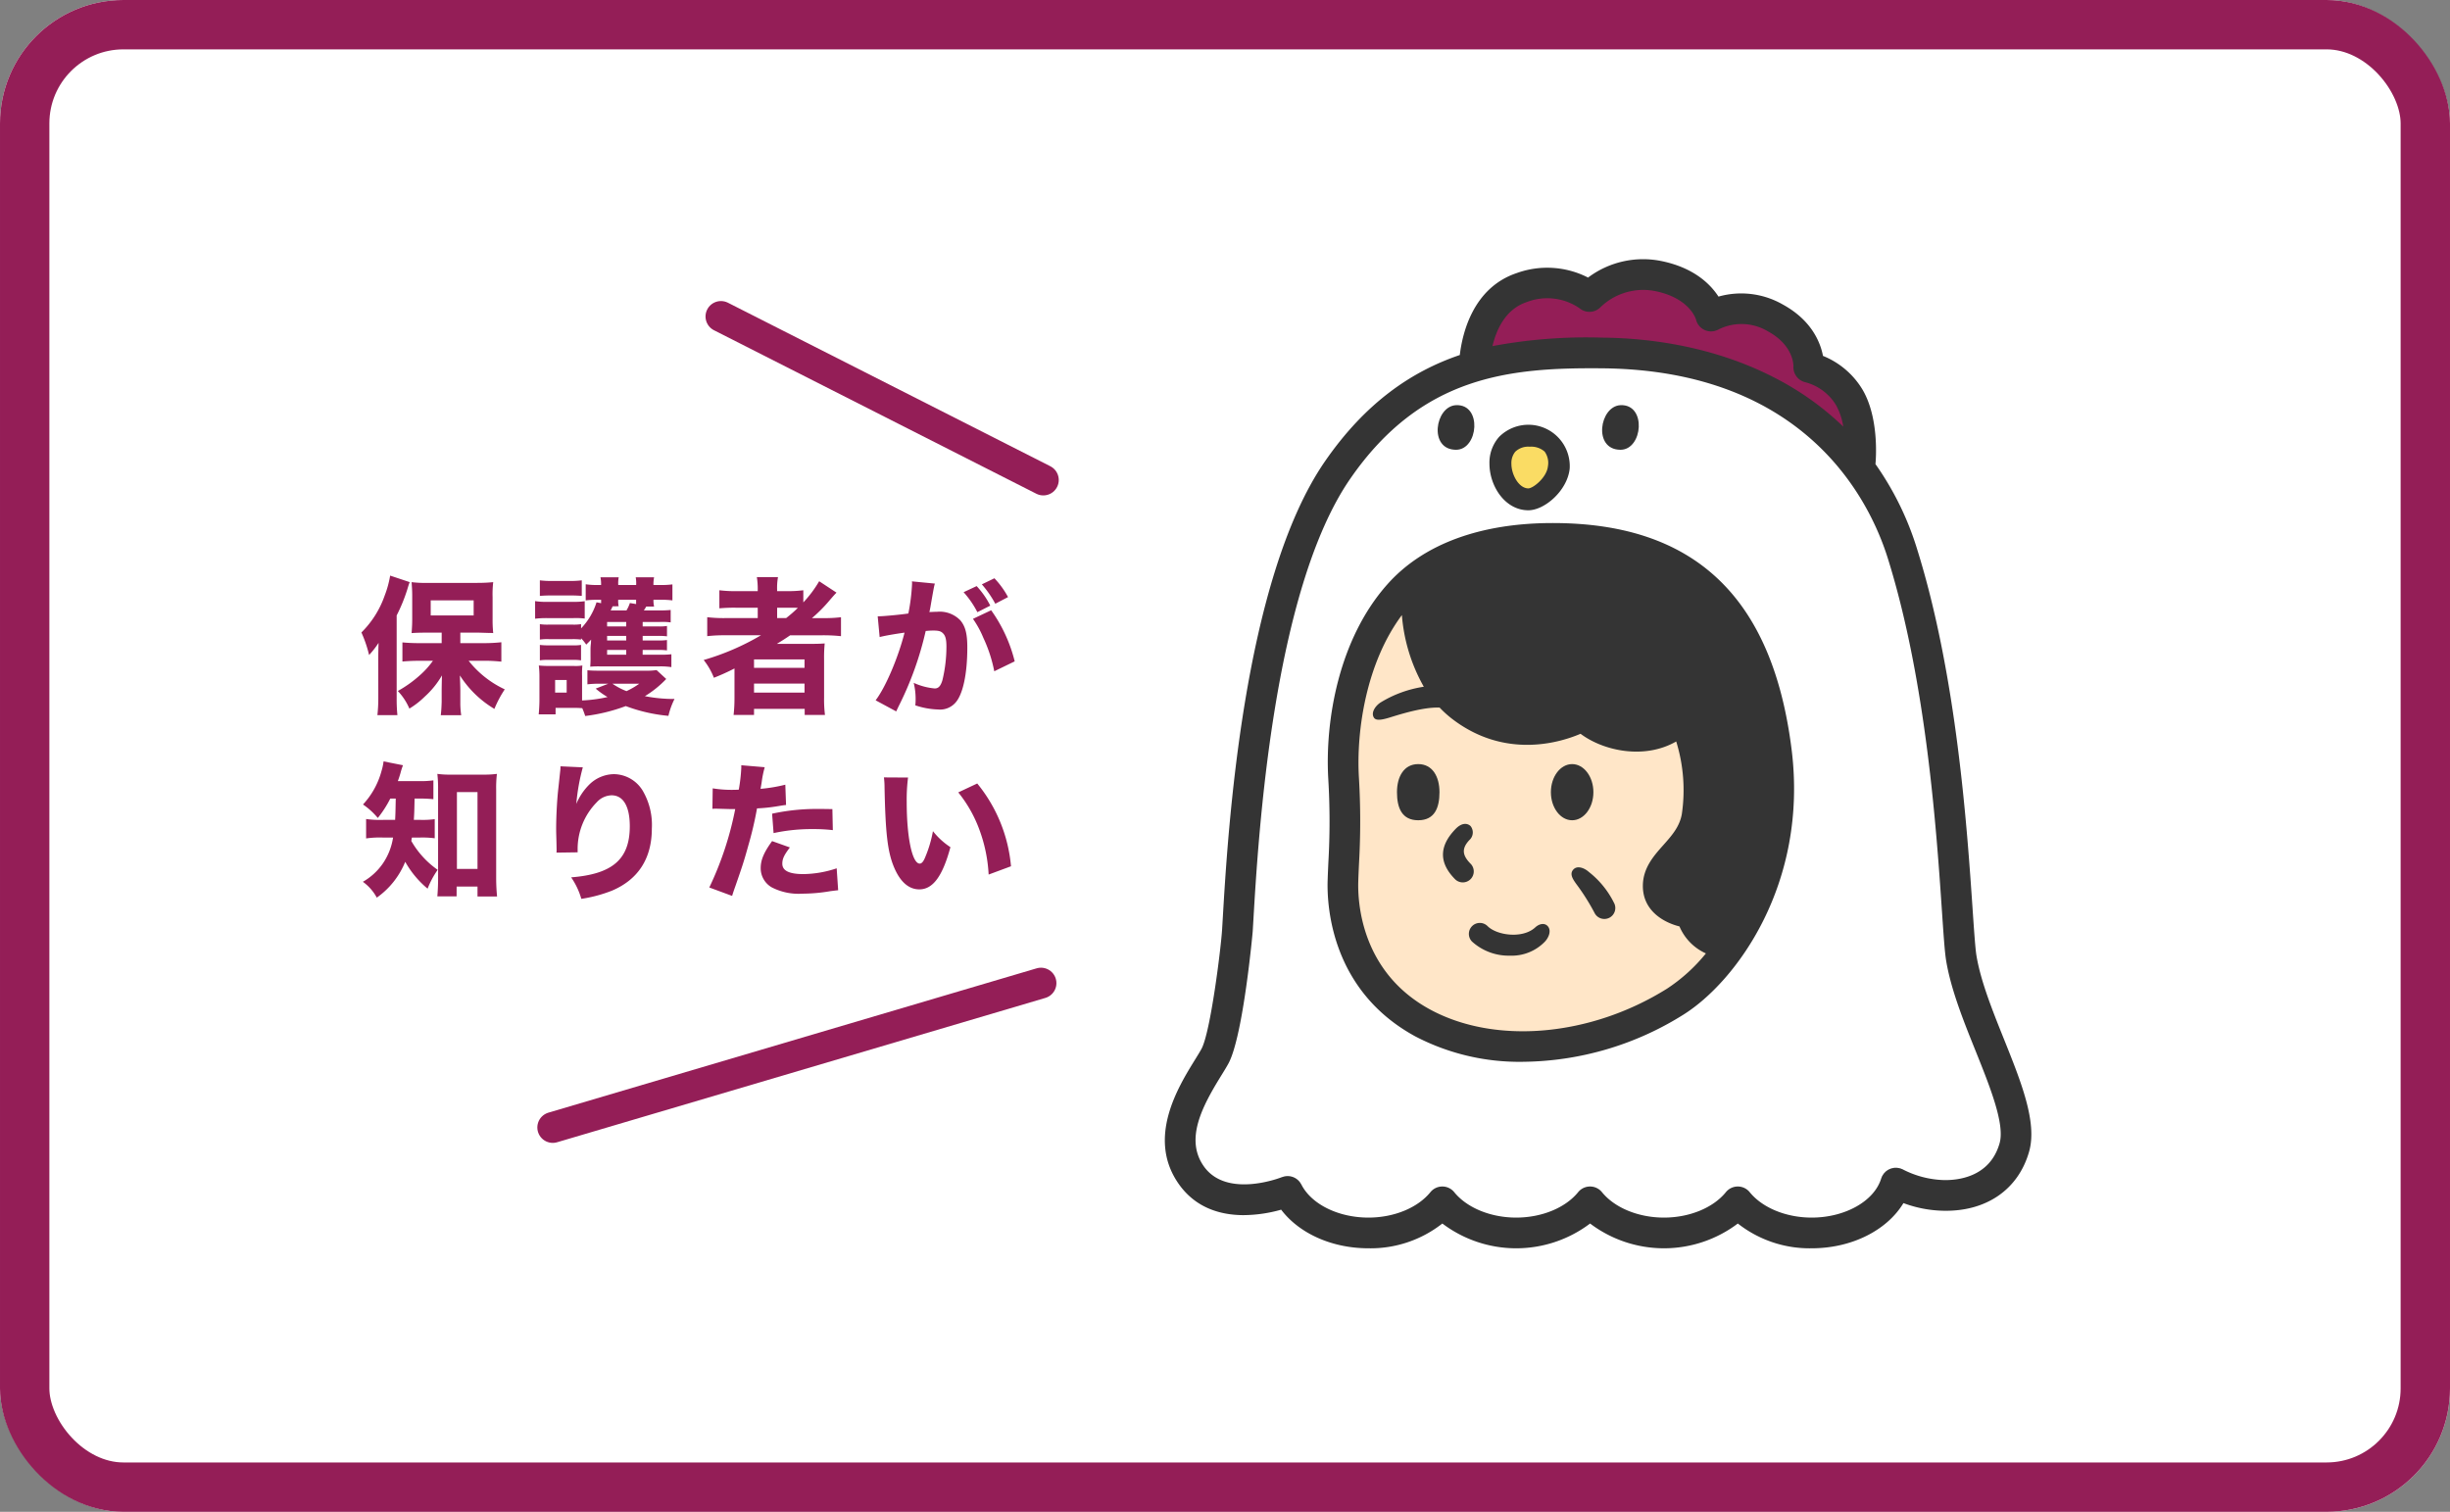
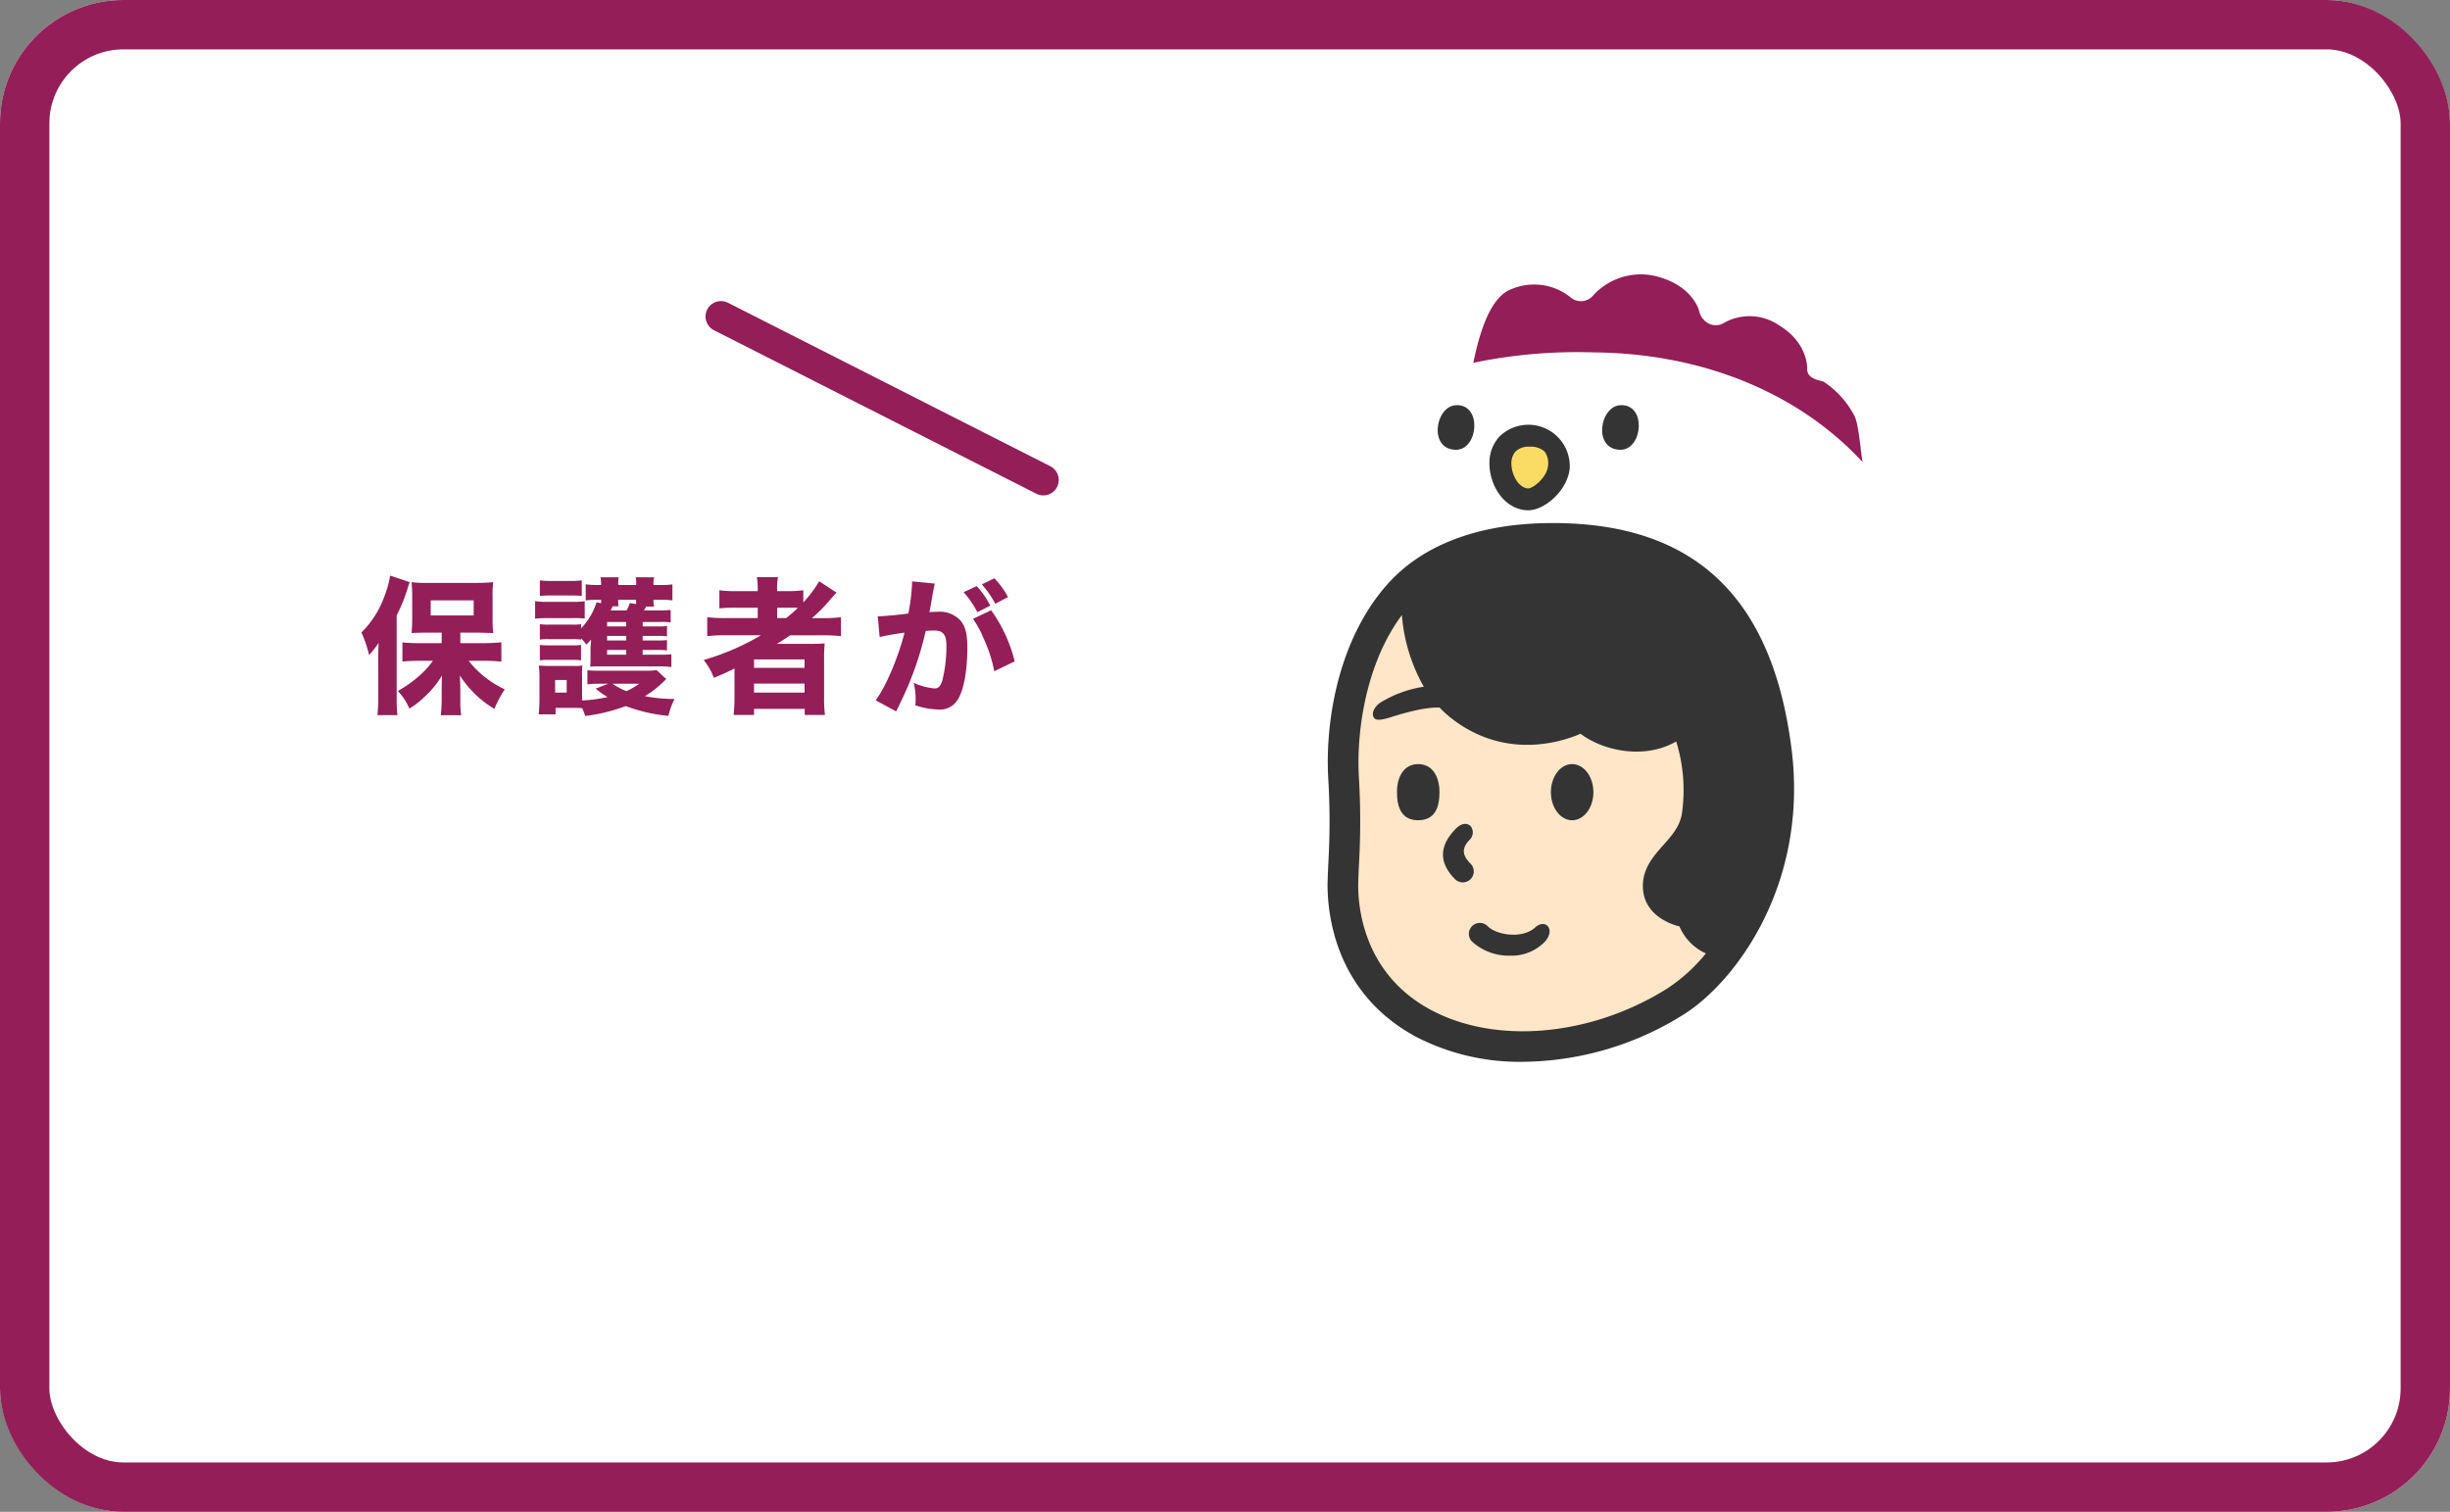
<svg xmlns="http://www.w3.org/2000/svg" id="コンポーネント_15_2" data-name="コンポーネント 15 – 2" width="397" height="245" viewBox="0 0 397 245">
  <rect x="0" y="0" width="397" height="245" fill="#808080" stroke="none" />
  <g id="長方形_2094" data-name="長方形 2094" fill="#fff" stroke="#941e57" stroke-width="8">
    <rect width="397" height="245" rx="20" stroke="none" />
    <rect x="4" y="4" width="389" height="237" rx="16" fill="none" />
  </g>
  <g id="グループ_4491" data-name="グループ 4491" transform="translate(65.914 66.288)">
    <line id="線_363" data-name="線 363" x2="52.237" y2="26.497" transform="translate(50.91 -15)" fill="none" stroke="#941e57" stroke-linecap="round" stroke-width="5" />
-     <line id="線_364" data-name="線 364" y1="23.389" x2="79.113" transform="translate(23.656 93.034)" fill="none" stroke="#941e57" stroke-linecap="round" stroke-width="5" />
    <path id="パス_12158" data-name="パス 12158" d="M-93.432-9.624H-97.08c-1.128,0-1.92-.048-2.712-.12v3.1c.768-.072,1.776-.12,2.712-.12h2.232a13.517,13.517,0,0,1-2.016,2.256,19.628,19.628,0,0,1-3.672,2.64A9.667,9.667,0,0,1-98.664.984a13.312,13.312,0,0,0,2.448-1.9,14.23,14.23,0,0,0,2.832-3.48c-.048,1.656-.048,2.472-.048,2.5V-.1c-.024.744-.048,1.344-.144,2.16h3.312A13.421,13.421,0,0,1-90.408-.1V-1.872c0-.6-.048-1.9-.072-2.52a16.853,16.853,0,0,0,5.592,5.424,17.942,17.942,0,0,1,1.68-3.168,16.118,16.118,0,0,1-5.856-4.632H-86.4c.768,0,1.7.048,2.64.144V-9.768a26.118,26.118,0,0,1-2.736.144h-3.912v-1.7h3.024l1.584.048a5.475,5.475,0,0,1,.72.024,21.341,21.341,0,0,1-.1-2.352v-3.48a16.9,16.9,0,0,1,.1-2.424,25.932,25.932,0,0,1-2.664.12h-7.92a17.982,17.982,0,0,1-2.64-.12c.048.72.1,1.3.1,2.232v3.648c0,1.008-.048,1.656-.1,2.376.6-.048,1.368-.072,2.376-.072h2.5Zm-1.776-6.936h6.96v2.448h-6.96ZM-103.7-.744a24.751,24.751,0,0,1-.144,2.784h3.24a25.7,25.7,0,0,1-.12-2.76V-14.112a27.361,27.361,0,0,0,1.68-4.08c.264-.864.288-.96.432-1.32l-3.168-1.056a16.324,16.324,0,0,1-.888,3.24,15.648,15.648,0,0,1-3.768,5.976A20.291,20.291,0,0,1-105.192-7.7a13.921,13.921,0,0,0,1.536-1.968c-.048,1.464-.048,1.944-.048,2.52Zm42.84-7.776h2.472a9.432,9.432,0,0,1,1.464.072v-1.68a9.432,9.432,0,0,1-1.464.072h-2.472V-10.8h2.5a10.4,10.4,0,0,1,1.44.072v-1.68a6.934,6.934,0,0,1-1.44.072h-2.5v-.72h2.784a9.786,9.786,0,0,1,1.752.072V-15a15.774,15.774,0,0,1-1.8.072h-2.544c.168-.264.24-.36.384-.624h1.272a4.577,4.577,0,0,1-.1-1.1h1.08a13.947,13.947,0,0,1,1.992.1v-2.592a13.947,13.947,0,0,1-1.992.1h-1.08a5.423,5.423,0,0,1,.1-1.248h-2.976a5.388,5.388,0,0,1,.072,1.248h-2.9a4.94,4.94,0,0,1,.072-1.248H-67.7a5.694,5.694,0,0,1,.1,1.248h-.5a12.144,12.144,0,0,1-1.992-.12v2.616a13.16,13.16,0,0,1,1.728-.1h.768v.552l-.744-.144a10.677,10.677,0,0,1-2.5,4.224V-12.7a7.451,7.451,0,0,1-1.416.072h-3.792A8.163,8.163,0,0,1-77.52-12.7v2.5a8.592,8.592,0,0,1,1.464-.072h3.792a9.546,9.546,0,0,1,1.416.072v-.216a6.867,6.867,0,0,1,.84,1.032c.384-.384.5-.48.792-.816-.024.456-.024.456-.024.552a8.4,8.4,0,0,0-.072,1.032v1.152a15.982,15.982,0,0,1-.048,1.656,15.687,15.687,0,0,1,1.584-.048h9.624a11.361,11.361,0,0,1,1.944.12V-7.824a11.483,11.483,0,0,1-1.56.072h-3.1Zm-2.664,0v.768h-3.1V-8.52Zm0-1.536h-3.1V-10.8h3.1Zm0-2.28h-3.1v-.72h3.1ZM-64.752-15.6a4.038,4.038,0,0,1-.072-1.056h2.9v.7l-1.008-.168a6.105,6.105,0,0,1-.552,1.2h-2.568c.048-.1.048-.1.144-.264a2.22,2.22,0,0,1,.192-.408Zm6.144,10.344a11.26,11.26,0,0,1-1.8.1h-7.416c-.96,0-1.488-.024-1.992-.072v2.28a15.532,15.532,0,0,1,1.992-.1h1.392l-2.04.792a12.558,12.558,0,0,0,1.92,1.368,22.668,22.668,0,0,1-4.128.552V-4.32A13.666,13.666,0,0,1-70.632-6a6.413,6.413,0,0,1-1.416.072h-3.984A16.493,16.493,0,0,1-77.688-6a14.592,14.592,0,0,1,.1,1.848V-.384c0,.7-.048,1.536-.12,2.3h2.736V.864h2.928c.576,0,.888.024,1.392.048a12.21,12.21,0,0,1,.48,1.272A28.634,28.634,0,0,0-63.6.576,26.316,26.316,0,0,0-56.688,2.16,12.086,12.086,0,0,1-55.7-.576a24.336,24.336,0,0,1-4.8-.456,16.823,16.823,0,0,0,3.456-2.784Zm-2.808,2.208a12.605,12.605,0,0,1-2.064,1.2,10.65,10.65,0,0,1-2.28-1.2Zm-13.632-.6h1.872v2.04h-1.872ZM-77.52-17.28c.648-.048,1.1-.072,2.04-.072h2.712c.936,0,1.416.024,2.04.072V-19.8a15.169,15.169,0,0,1-2.04.1H-75.48a15.169,15.169,0,0,1-2.04-.1Zm-.768,3.7a14.5,14.5,0,0,1,1.944-.1H-72.1a11.449,11.449,0,0,1,1.848.072v-2.808a12.585,12.585,0,0,1-1.944.1h-4.152a10.7,10.7,0,0,1-1.944-.12Zm.768,6.744a8.151,8.151,0,0,1,1.44-.072h3.768a7.883,7.883,0,0,1,1.464.072v-2.5a7.6,7.6,0,0,1-1.44.072h-3.768a11.3,11.3,0,0,1-1.464-.072ZM-41.688-10.9a40.251,40.251,0,0,1-9.288,4.008,11.1,11.1,0,0,1,1.656,2.88A34.816,34.816,0,0,0-45.984-5.52V-.792a24.585,24.585,0,0,1-.144,2.808h3.312V1.032h8.208v.984h3.288a20.316,20.316,0,0,1-.144-2.808V-6.936a23.561,23.561,0,0,1,.1-2.64c-.624.048-1.344.072-2.52.072H-39.12c.744-.456,1.368-.84,2.16-1.392h5.136a26.469,26.469,0,0,1,3.1.144v-3.072a21.55,21.55,0,0,1-2.808.144h-1.9a23.835,23.835,0,0,0,2.9-2.928c.624-.72.792-.912,1.08-1.2l-2.808-1.848a18.878,18.878,0,0,1-2.568,3.432v-1.968a20.586,20.586,0,0,1-2.736.144h-1.512v-.24a9.746,9.746,0,0,1,.144-2.04H-42.36a11.909,11.909,0,0,1,.144,2.04v.24h-3.36a21.117,21.117,0,0,1-2.856-.144v2.928a25.872,25.872,0,0,1,2.736-.1h3.48v1.68h-5.208a22.679,22.679,0,0,1-2.976-.144v3.072a24.753,24.753,0,0,1,2.928-.144Zm2.616-2.784v-1.68h1.824c.72,0,.984,0,1.536.024a22.294,22.294,0,0,1-1.9,1.656Zm-3.744,6.7h8.184v1.368h-8.184Zm0,3.912h8.184v1.464h-8.184ZM-8.856-17.88a15.37,15.37,0,0,1,2.232,3.24L-4.536-15.7a13.591,13.591,0,0,0-2.208-3.168ZM-5.9-19.152A17.324,17.324,0,0,1-3.72-16.008l2.064-1.08a14.15,14.15,0,0,0-2.208-3.048Zm-1.44,5.592a15.7,15.7,0,0,1,1.68,3.072A23.132,23.132,0,0,1-3.888-5.064L-.576-6.672a24.172,24.172,0,0,0-3.816-8.28Zm-15.12,2.952c.7-.192,2.328-.48,4.032-.72C-19.44-7.32-21.48-2.5-23.112-.36l3.336,1.8c.144-.312.168-.36.384-.816A53.041,53.041,0,0,0-15-11.592a11.767,11.767,0,0,1,1.2-.072c.864,0,1.248.1,1.56.408.432.384.6,1.008.6,2.16a23.1,23.1,0,0,1-.648,5.472c-.288.96-.648,1.344-1.248,1.344a10.347,10.347,0,0,1-3.408-.912,10.908,10.908,0,0,1,.312,2.568A9.495,9.495,0,0,1-16.68.456a12.591,12.591,0,0,0,3.672.672A3.326,3.326,0,0,0-10.2.048C-8.976-1.272-8.256-4.608-8.256-8.9c0-2.256-.312-3.432-1.128-4.416a4.634,4.634,0,0,0-3.744-1.392c-.36,0-.7.024-1.272.048.072-.288.072-.312.168-.816.336-1.968.528-3,.552-3.1a5.9,5.9,0,0,1,.168-.7l-3.72-.36a2.373,2.373,0,0,1,.024.36,32.245,32.245,0,0,1-.6,4.848c-1.224.192-4.1.456-4.824.456h-.144Z" transform="translate(99.086 47.56)" fill="#941e57" />
-     <path id="パス_12159" data-name="パス 12159" d="M-100.872-14.5c-.048,2.376-.048,2.376-.1,3.456h-1.944a15.444,15.444,0,0,1-2.76-.144V-8.04a15.5,15.5,0,0,1,2.688-.144h1.68a10.12,10.12,0,0,1-1.7,4.272,9.865,9.865,0,0,1-3.192,2.9,7.56,7.56,0,0,1,2.256,2.568,13.179,13.179,0,0,0,4.608-5.808A15.5,15.5,0,0,0-95.712.1,14.457,14.457,0,0,1-94.08-2.952a14.451,14.451,0,0,1-4.272-4.68c.048-.24.048-.312.1-.552h1.344a15.225,15.225,0,0,1,2.352.12v-3.1a14.09,14.09,0,0,1-2.232.12h-1.152c.072-1.224.072-1.224.12-3.456h.672a22.389,22.389,0,0,1,2.376.1v-3.048a15.382,15.382,0,0,1-2.376.12h-3.384c.24-.672.312-.912.432-1.32A10.75,10.75,0,0,1-99.7-19.9l-3.144-.624a9.278,9.278,0,0,1-.336,1.56,12.9,12.9,0,0,1-3,5.424,11.735,11.735,0,0,1,2.4,2.184A17.368,17.368,0,0,0-101.76-14.5ZM-91.008-.24h3.384V1.368h3.168C-84.552.336-84.6-.6-84.6-1.7v-14.28a18.8,18.8,0,0,1,.12-2.52,15.441,15.441,0,0,1-2.232.12H-91.9a14.464,14.464,0,0,1-2.232-.12,20.158,20.158,0,0,1,.12,2.52V-1.416c0,.936-.048,1.92-.12,2.76h3.12Zm.048-15.312h3.336V-3.1H-90.96Zm16.776-4.176a5.221,5.221,0,0,1-.048.84c-.048.432-.144,1.392-.312,2.9-.192,1.728-.336,4.368-.336,6.408,0,.5.024,1.224.048,2.088.024,1.272.024,1.272.024,1.368a2.488,2.488,0,0,1-.024.384l3.432-.048v-.36A10.8,10.8,0,0,1-68.3-13.9a3.35,3.35,0,0,1,2.4-1.128c1.9,0,2.952,1.8,2.952,5.016,0,5.328-2.784,7.752-9.5,8.28A11.975,11.975,0,0,1-70.8,1.752,22.518,22.518,0,0,0-65.856.432c4.272-1.8,6.48-5.232,6.48-10.056a10.946,10.946,0,0,0-1.3-5.832,5.529,5.529,0,0,0-4.848-3A5.793,5.793,0,0,0-69.48-16.8a9.685,9.685,0,0,0-2.136,3.168A32.786,32.786,0,0,1-70.56-19.56ZM-49.56-12.84c.216,0,.288-.024.456-.024l2.568.072h.672a52.873,52.873,0,0,1-4.2,12.7l3.7,1.368c.12-.432.312-.984.552-1.656,1.1-3.168,1.368-3.96,2.088-6.576a57.905,57.905,0,0,0,1.392-5.952,27.125,27.125,0,0,0,3.384-.36c.864-.144.864-.144,1.32-.192l-.12-3.288a25.205,25.205,0,0,1-4.008.672c.072-.48.1-.528.192-1.176a16.839,16.839,0,0,1,.48-2.328L-44.88-19.9v.408a27.272,27.272,0,0,1-.408,3.552c-.6.024-.624.024-.792.024a18.919,18.919,0,0,1-3.432-.24Zm19.44.048c-1.512-.024-1.608-.024-2.208-.024a33.954,33.954,0,0,0-7.56.768l.24,3.144a29.18,29.18,0,0,1,6.5-.648,25.642,25.642,0,0,1,3.1.168Zm-9.768,5.184c-1.344,1.848-1.848,3.072-1.848,4.368A3.568,3.568,0,0,0-39.96-.12,9.461,9.461,0,0,0-34.992.912,27.173,27.173,0,0,0-30.408.5c.6-.072.792-.1,1.224-.144l-.24-3.552a17.521,17.521,0,0,1-5.376.936c-2.328,0-3.432-.552-3.432-1.68,0-.792.264-1.368,1.224-2.64Zm18.12-10.32a12.749,12.749,0,0,1,.1,1.608c.144,7.272.48,10.32,1.464,12.768C-19.2-1.056-17.784.216-16.032.216c2.208,0,3.768-2.136,5.04-6.84a11.807,11.807,0,0,1-2.832-2.592A20.075,20.075,0,0,1-15.1-4.944c-.264.648-.552.984-.864.984-1.224,0-2.112-4.248-2.112-9.984a28.166,28.166,0,0,1,.216-3.96ZM-9.72-15.5A21.229,21.229,0,0,1-6.264-9.36,24.5,24.5,0,0,1-4.8-2.184l3.624-1.344A24.593,24.593,0,0,0-6.648-16.944Z" transform="translate(99.086 77.624)" fill="#941e57" />
  </g>
  <g id="グループ_4524" data-name="グループ 4524" transform="translate(7358.751 -80.707)">
    <g id="グループ_4519" data-name="グループ 4519" transform="translate(-7170 122.707)">
      <path id="パス_12034" data-name="パス 12034" d="M171.019,150.239c-1.788-4.5-3.637-9.146-4.3-13.15-.184-1.122-.367-3.84-.6-7.281-.863-12.829-2.469-36.707-8.639-56.625a47.284,47.284,0,0,0-6.477-13.35c.075-.8.58-7.2-1.981-11.648a12.743,12.743,0,0,0-6.183-5.356,11.69,11.69,0,0,0-6.273-8.085,12.893,12.893,0,0,0-9.982-1.231c-1.256-1.952-3.787-4.492-8.724-5.553a14.152,14.152,0,0,0-11.573,2.562,13.842,13.842,0,0,0-11.093-.71c-6.831,2.312-8.472,9.5-8.866,12.88-7.484,2.567-14.642,7.457-20.96,16.679C52.54,78.1,50.221,117.945,49.458,131.038c-.043.745-.082,1.4-.117,1.968-.178,2.876-1.787,16.053-3.2,18.709-.233.437-.585,1.012-.993,1.679-2.629,4.292-7.523,12.282-2.611,19.465,2.681,3.922,6.654,4.988,10.18,4.988a21.767,21.767,0,0,0,5.82-.856c2.81,3.739,7.908,6.068,13.589,6.068a17.959,17.959,0,0,0,11.494-3.894,18.909,18.909,0,0,0,22.988,0,18.909,18.909,0,0,0,22.988,0,17.959,17.959,0,0,0,11.494,3.894c6.228,0,11.708-2.823,14.277-7.1a18.63,18.63,0,0,0,6.1,1.2c6.735.185,11.779-3.3,13.459-9.313C176.2,163.267,173.684,156.939,171.019,150.239Z" transform="translate(-37.645 -25.196)" fill="#fff" />
      <path id="パス_12035" data-name="パス 12035" d="M112.988,30.074a9.457,9.457,0,0,1,9.518,1.208,2.588,2.588,0,0,0,3.8-.234,10.451,10.451,0,0,1,9.963-3.14c6.066,1.431,7.152,5.519,7.182,5.632a3,3,0,0,0,1.606,2.109,2.553,2.553,0,0,0,2.5-.172,8.477,8.477,0,0,1,8.833.421c4.65,2.811,4.576,6.817,4.574,6.931-.1,1.514,1.294,1.871,2.631,2.2a14.806,14.806,0,0,1,5.058,5.616c.628,1.2,1.024,5.865,1.272,7.4a52.057,52.057,0,0,0-11.758-9.407c-11.483-6.748-23.506-8.254-31.569-8.328a82.678,82.678,0,0,0-19.737,1.684C107.541,38.8,109.156,31.5,112.988,30.074Z" transform="translate(-56.881 -25.196)" fill="#941e57" />
      <path id="パス_12036" data-name="パス 12036" d="M111.34,87.752c-11.262-.06-20.082,3.2-25.579,9.382-7.464,8.4-9.563,20.924-9.039,29.844a109.79,109.79,0,0,1,.014,12.76c-.044.965-.086,1.889-.114,2.808-.115,3.823.514,16.845,13.437,23.87a34.326,34.326,0,0,0,16.394,3.878,46.867,46.867,0,0,0,24.574-7.222c8.052-5.054,19.1-20.038,16.549-40.6C144.685,99.2,132.833,87.843,111.34,87.752Z" transform="translate(-48.121 -42.607)" fill="#ffe6c8" />
      <path id="パス_12037" data-name="パス 12037" d="M117.36,75.2c2.171,0,5.209-2.679,5.528-5.69a5.529,5.529,0,0,0-1.17-4.35,5.965,5.965,0,0,0-8.259-.011,5.4,5.4,0,0,0-1.292,3.667C112.167,71.9,114.253,75.2,117.36,75.2Z" transform="translate(-58.418 -35.583)" fill="#fadc64" />
      <g id="グループ_4487" data-name="グループ 4487" transform="translate(0 0)">
        <path id="パス_12038" data-name="パス 12038" d="M110.418,84.4c-11.934-.063-21.28,3.38-27.1,9.924-7.909,8.885-10.133,22.131-9.578,31.566a116.055,116.055,0,0,1,.014,13.5c-.047,1.021-.091,2-.121,2.97-.121,4.044.545,17.816,14.239,25.247a36.429,36.429,0,0,0,17.372,4.1,49.731,49.731,0,0,0,26.039-7.639c8.532-5.346,20.243-21.194,17.536-42.946C145.75,96.508,133.191,84.5,110.418,84.4Zm18.219,75.45c-12.39,7.763-27.821,9.12-38.4,3.381-11.2-6.076-11.74-17.4-11.64-20.727.028-.946.072-1.9.118-2.891A120.555,120.555,0,0,0,78.7,125.6c-.441-7.494,1.176-18.537,6.966-26.287a27.931,27.931,0,0,0,3.552,11.614,18.74,18.74,0,0,0-6.988,2.538c-.829.525-1.623,1.636-1.1,2.465.338.534,1.271.388,2.673-.05,1.893-.591,5.442-1.665,7.883-1.573.031,0,.061-.006.092-.006a17.749,17.749,0,0,0,2.049,1.848c8.656,6.629,17.667,3.742,20.789,2.4,3.733,2.8,10.366,4.2,15.5,1.247a26.6,26.6,0,0,1,.907,11.8c-.372,2.046-1.65,3.481-3,5-1.552,1.743-3.31,3.718-3.31,6.617,0,4.052,3.418,5.932,5.933,6.556a8.365,8.365,0,0,0,4.284,4.373A27.522,27.522,0,0,1,128.637,159.85Z" transform="translate(-47.254 -41.636)" fill="#343434" />
        <path id="パス_12039" data-name="パス 12039" d="M92.9,139.386c-2.317,0-3.444,2.037-3.444,4.55s.776,4.551,3.444,4.551,3.444-2.037,3.444-4.551S95.215,139.386,92.9,139.386Z" transform="translate(-51.84 -57.56)" fill="#343434" />
        <ellipse id="楕円形_89" data-name="楕円形 89" cx="3.444" cy="4.551" rx="3.444" ry="4.551" transform="translate(62.556 81.826)" fill="#343434" />
        <path id="パス_12040" data-name="パス 12040" d="M104.424,159.483c-1.332-1.349-1.495-2.44-.205-3.828a1.657,1.657,0,0,0,.19-2.29c-.734-.651-1.66-.282-2.349.415-2.7,2.733-2.862,5.467-.163,8.2a1.776,1.776,0,1,0,2.527-2.5Z" transform="translate(-54.88 -61.51)" fill="#343434" />
        <path id="パス_12041" data-name="パス 12041" d="M116.6,176.342c-2.018,1.864-6.2,1.31-7.728-.221a1.776,1.776,0,0,0-2.515,2.508,8.846,8.846,0,0,0,6.16,2.288,7.464,7.464,0,0,0,5.5-2.118c.72-.666,1.268-1.874.642-2.629C118.187,175.6,117.321,175.676,116.6,176.342Z" transform="translate(-56.585 -68.047)" fill="#343434" />
-         <path id="パス_12042" data-name="パス 12042" d="M132.1,163.7c-.728-.652-1.883-1.124-2.539-.4s-.061,1.576.507,2.371a34.976,34.976,0,0,1,2.955,4.691,1.776,1.776,0,1,0,3.11-1.715A14.541,14.541,0,0,0,132.1,163.7Z" transform="translate(-63.373 -64.381)" fill="#343434" />
        <path id="パス_12043" data-name="パス 12043" d="M116.853,75.838c2.632,0,6.316-3.171,6.7-6.735a6.706,6.706,0,0,0-11.434-5.161,6.3,6.3,0,0,0-1.567,4.341C110.556,71.931,113.086,75.838,116.853,75.838Zm-2.106-9.5a3.041,3.041,0,0,1,2.34-.8,3.272,3.272,0,0,1,2.407.792,3.132,3.132,0,0,1,.532,2.392c-.2,1.833-2.414,3.568-3.173,3.568-1.52,0-2.745-2.19-2.745-4A2.889,2.889,0,0,1,114.747,66.335Z" transform="translate(-57.951 -35.145)" fill="#343434" />
        <path id="パス_12044" data-name="パス 12044" d="M139.23,64.736c3.615,0,4.277-7.416,0-7.228C135.827,57.657,134.726,64.737,139.23,64.736Z" transform="translate(-65.392 -33.848)" fill="#343434" />
        <path id="パス_12045" data-name="パス 12045" d="M101.719,64.736c3.615,0,4.277-7.416,0-7.228C98.316,57.657,97.215,64.737,101.719,64.736Z" transform="translate(-54.529 -33.848)" fill="#343434" />
-         <path id="パス_12046" data-name="パス 12046" d="M172.5,150.653c-1.862-4.638-3.788-9.433-4.473-13.562-.192-1.157-.382-3.96-.624-7.509-.9-13.23-2.57-37.856-9-58.4a48.571,48.571,0,0,0-6.745-13.768c.078-.821.6-7.423-2.063-12.012a13.23,13.23,0,0,0-6.439-5.523c-.428-2.219-1.863-5.791-6.532-8.339a13.547,13.547,0,0,0-10.4-1.27c-1.308-2.013-3.943-4.632-9.085-5.726a14.845,14.845,0,0,0-12.051,2.643,14.537,14.537,0,0,0-11.551-.732c-7.114,2.383-8.823,9.8-9.233,13.283-7.794,2.648-15.248,7.691-21.827,17.2C49.114,76.258,46.7,117.347,45.905,130.85c-.045.769-.085,1.449-.121,2.03-.186,2.967-1.861,16.555-3.335,19.294-.242.45-.61,1.044-1.034,1.731-2.737,4.427-7.834,12.667-2.719,20.075,2.793,4.045,6.929,5.144,10.6,5.144a22.872,22.872,0,0,0,6.061-.883c2.927,3.856,8.236,6.257,14.151,6.257a18.82,18.82,0,0,0,11.97-4.016,19.845,19.845,0,0,0,23.939,0,19.846,19.846,0,0,0,23.939,0,18.819,18.819,0,0,0,11.97,4.016c6.486,0,12.193-2.911,14.867-7.324a19.575,19.575,0,0,0,6.352,1.238c7.013.191,12.266-3.4,14.016-9.6C177.892,164.089,175.271,157.562,172.5,150.653ZM95.12,31.17a9.229,9.229,0,0,1,8.58.983,2.506,2.506,0,0,0,3.427-.191,9.97,9.97,0,0,1,8.981-2.554c5.467,1.164,6.446,4.489,6.473,4.581a2.5,2.5,0,0,0,3.7,1.576,8.343,8.343,0,0,1,7.962.342c4.191,2.286,4.125,5.544,4.123,5.637a2.509,2.509,0,0,0,1.964,2.615,8.284,8.284,0,0,1,4.967,3.742,10.749,10.749,0,0,1,1.147,3.443,46.461,46.461,0,0,0-10.6-7.65c-10.351-5.488-21.188-6.713-28.456-6.773A82.453,82.453,0,0,0,89.6,38.292C90.21,35.7,91.665,32.328,95.12,31.17Zm76.656,136.288c-1.574,5.58-6.887,6.04-9.1,5.983a15.484,15.484,0,0,1-6.634-1.75c-.059-.028-.121-.043-.181-.066s-.112-.054-.173-.072c-.019-.006-.038-.006-.058-.011a2.227,2.227,0,0,0-.271-.054c-.073-.012-.146-.028-.218-.033a2.5,2.5,0,0,0-.253,0c-.079,0-.158,0-.235.011s-.151.029-.227.046a2.283,2.283,0,0,0-.24.059c-.072.023-.141.057-.21.087s-.152.063-.225.1-.129.084-.193.128a2.451,2.451,0,0,0-.2.144c-.058.049-.109.105-.163.16a2.451,2.451,0,0,0-.175.188c-.046.058-.085.121-.126.184a2.262,2.262,0,0,0-.143.232c-.009.018-.023.033-.031.051-.028.058-.042.119-.065.179s-.055.113-.074.175c-1.123,3.664-5.859,6.324-11.261,6.324-4.129,0-7.976-1.579-10.04-4.12a2.486,2.486,0,0,0-3.86,0c-2.064,2.542-5.911,4.12-10.04,4.12s-7.975-1.579-10.039-4.12a2.487,2.487,0,0,0-3.861,0c-2.064,2.542-5.911,4.12-10.039,4.12s-7.976-1.579-10.04-4.12a2.486,2.486,0,0,0-3.86,0c-2.064,2.542-5.911,4.12-10.04,4.12-4.878,0-9.249-2.16-10.876-5.374-.028-.057-.067-.1-.1-.157s-.066-.109-.1-.161a2.536,2.536,0,0,0-.195-.238c-.04-.043-.079-.085-.121-.124a2.5,2.5,0,0,0-.244-.2c-.043-.031-.085-.062-.131-.09a2.428,2.428,0,0,0-.281-.151c-.048-.022-.094-.043-.143-.063a2.361,2.361,0,0,0-.3-.094c-.054-.014-.107-.027-.162-.037a2.5,2.5,0,0,0-.3-.033c-.061,0-.121-.006-.183-.006a2.639,2.639,0,0,0-.288.024c-.069.009-.137.02-.206.036a2.456,2.456,0,0,0-.257.075c-.047.016-.094.022-.141.041-.09.037-8.981,3.555-12.689-1.817-3.015-4.367-.242-9.624,2.857-14.634.467-.756.87-1.408,1.183-1.989,2.383-4.426,3.91-21.182,3.92-21.341.037-.586.077-1.272.123-2.05.774-13.158,3.128-53.2,15.7-71.373,11.569-16.724,25.888-18.007,40.776-17.874,33.2.276,43.445,21.613,46.311,30.773,6.25,19.981,7.9,44.225,8.781,57.25.269,3.97.448,6.593.679,7.986.774,4.666,2.8,9.716,4.765,14.6C170.224,158.339,172.646,164.37,171.776,167.458Z" transform="translate(-36.508 -24.205)" fill="#343434" />
      </g>
    </g>
  </g>
</svg>